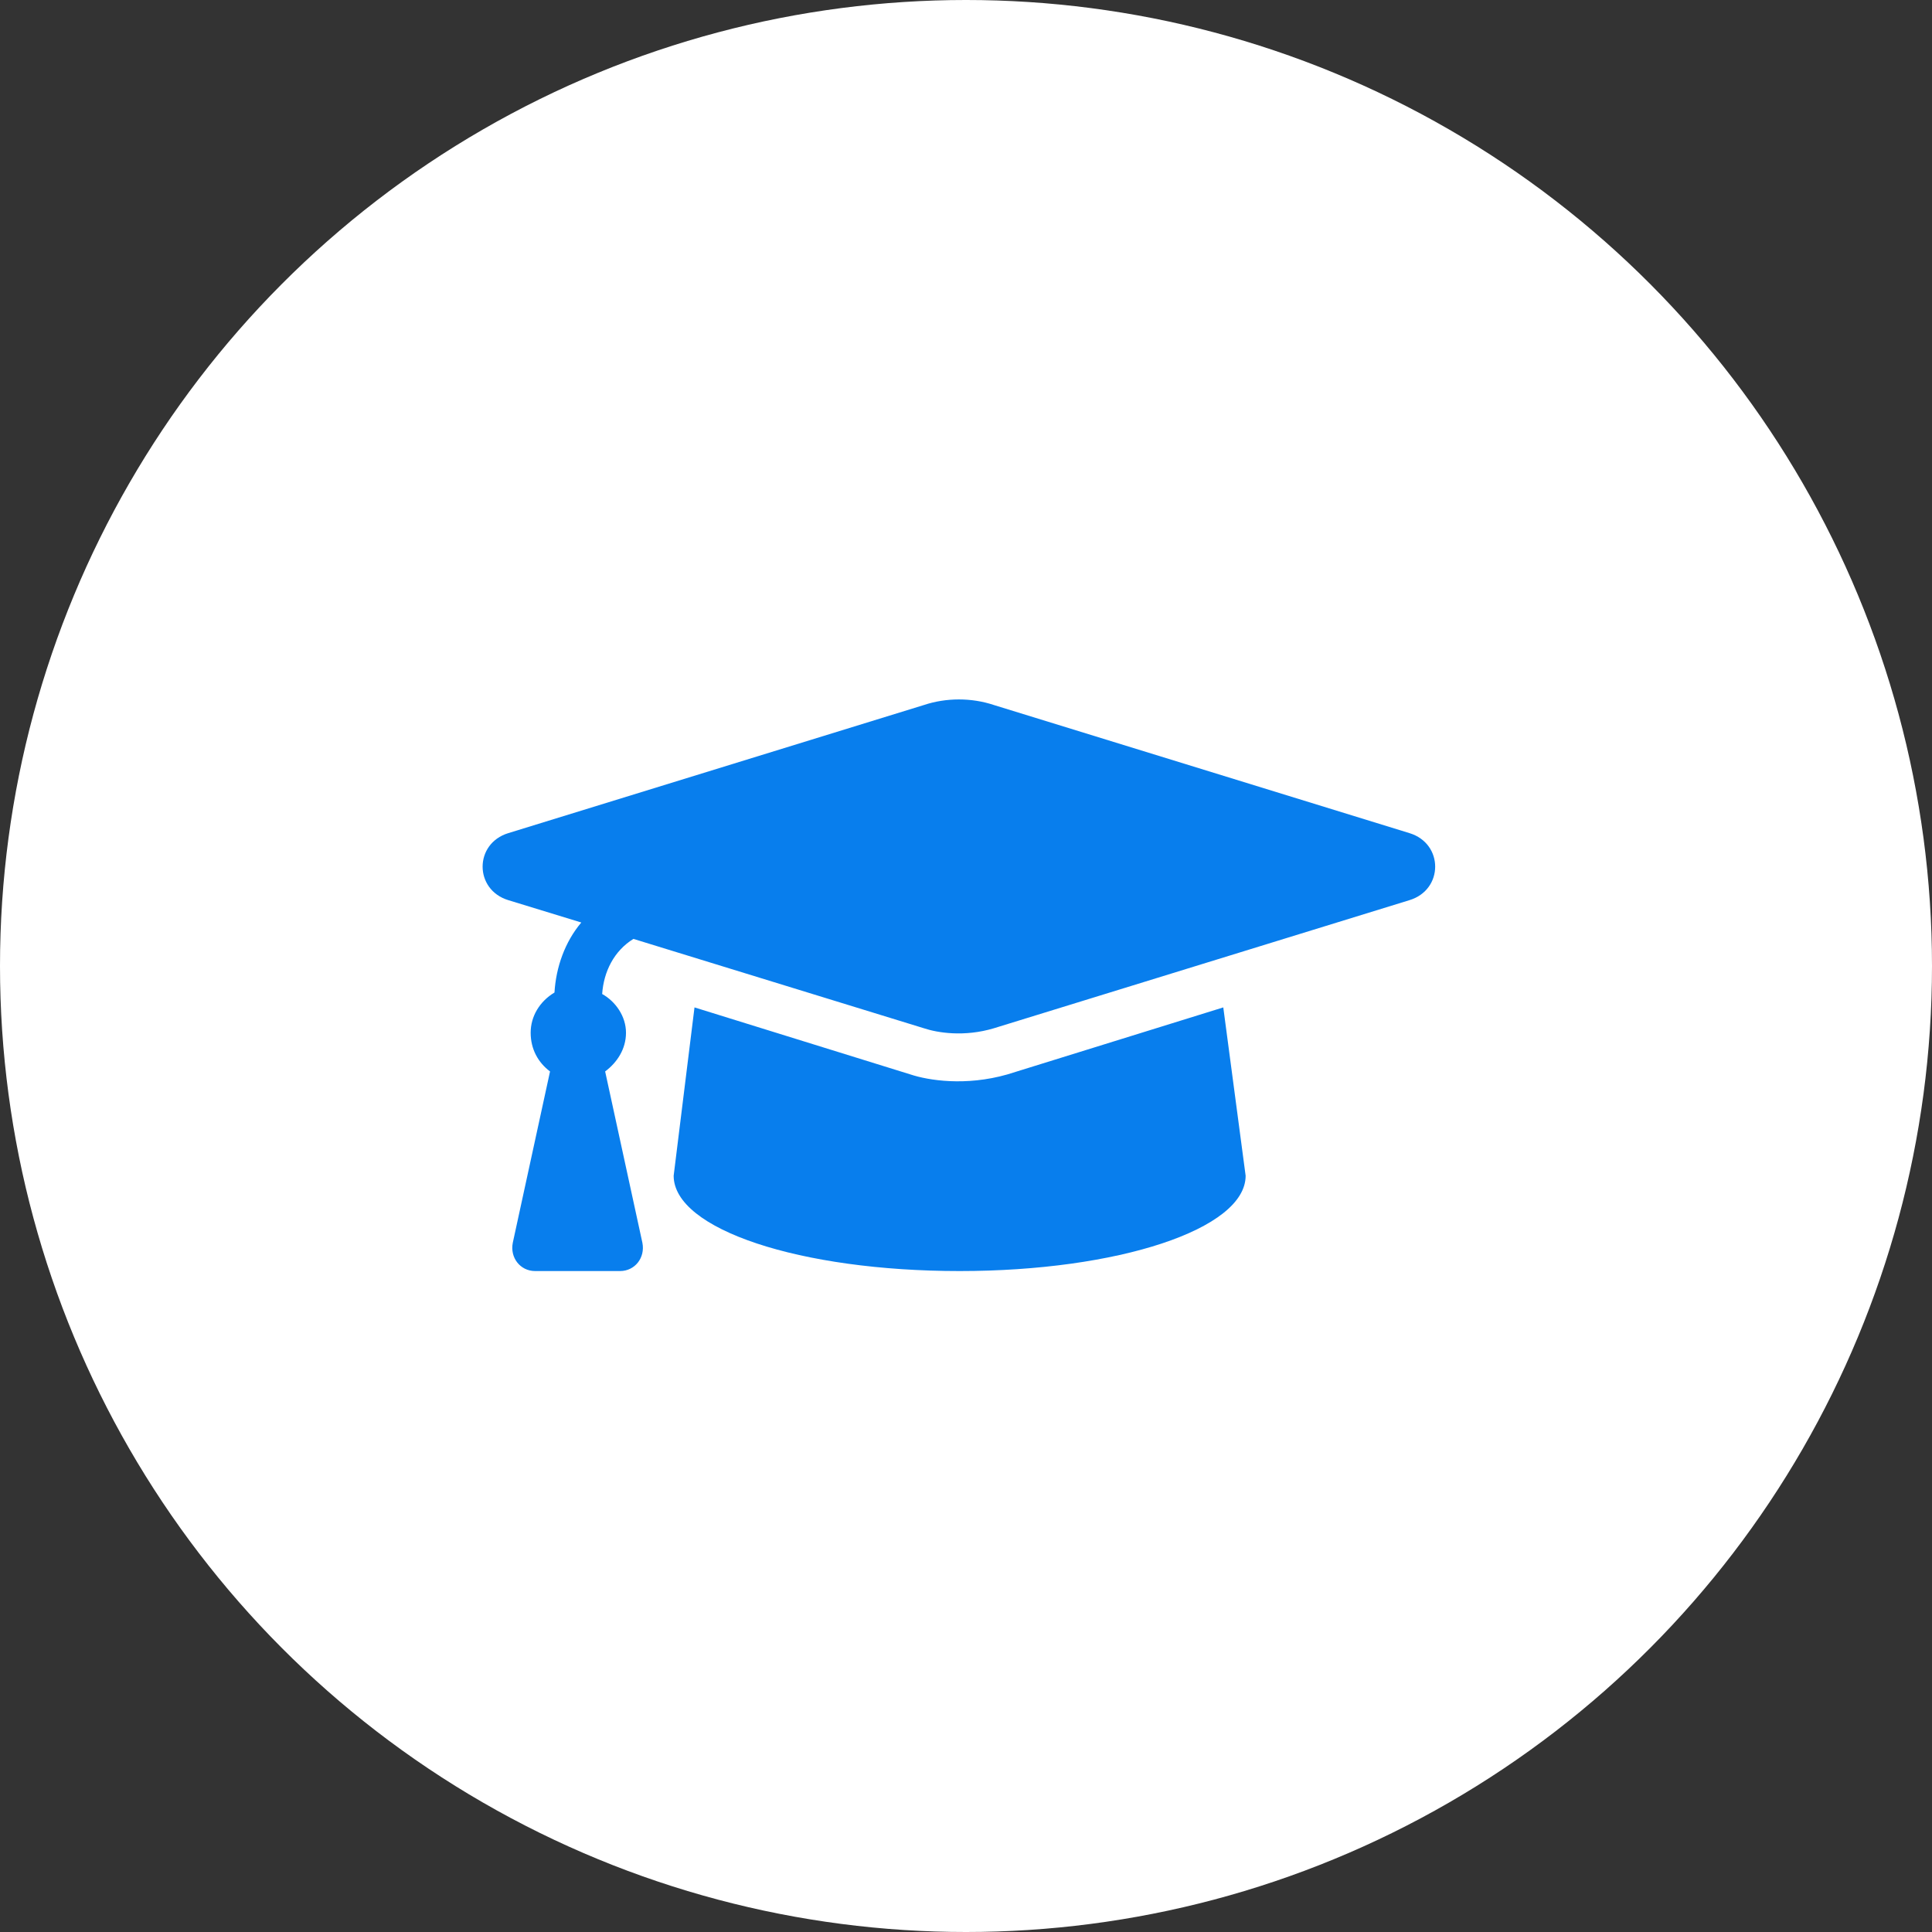
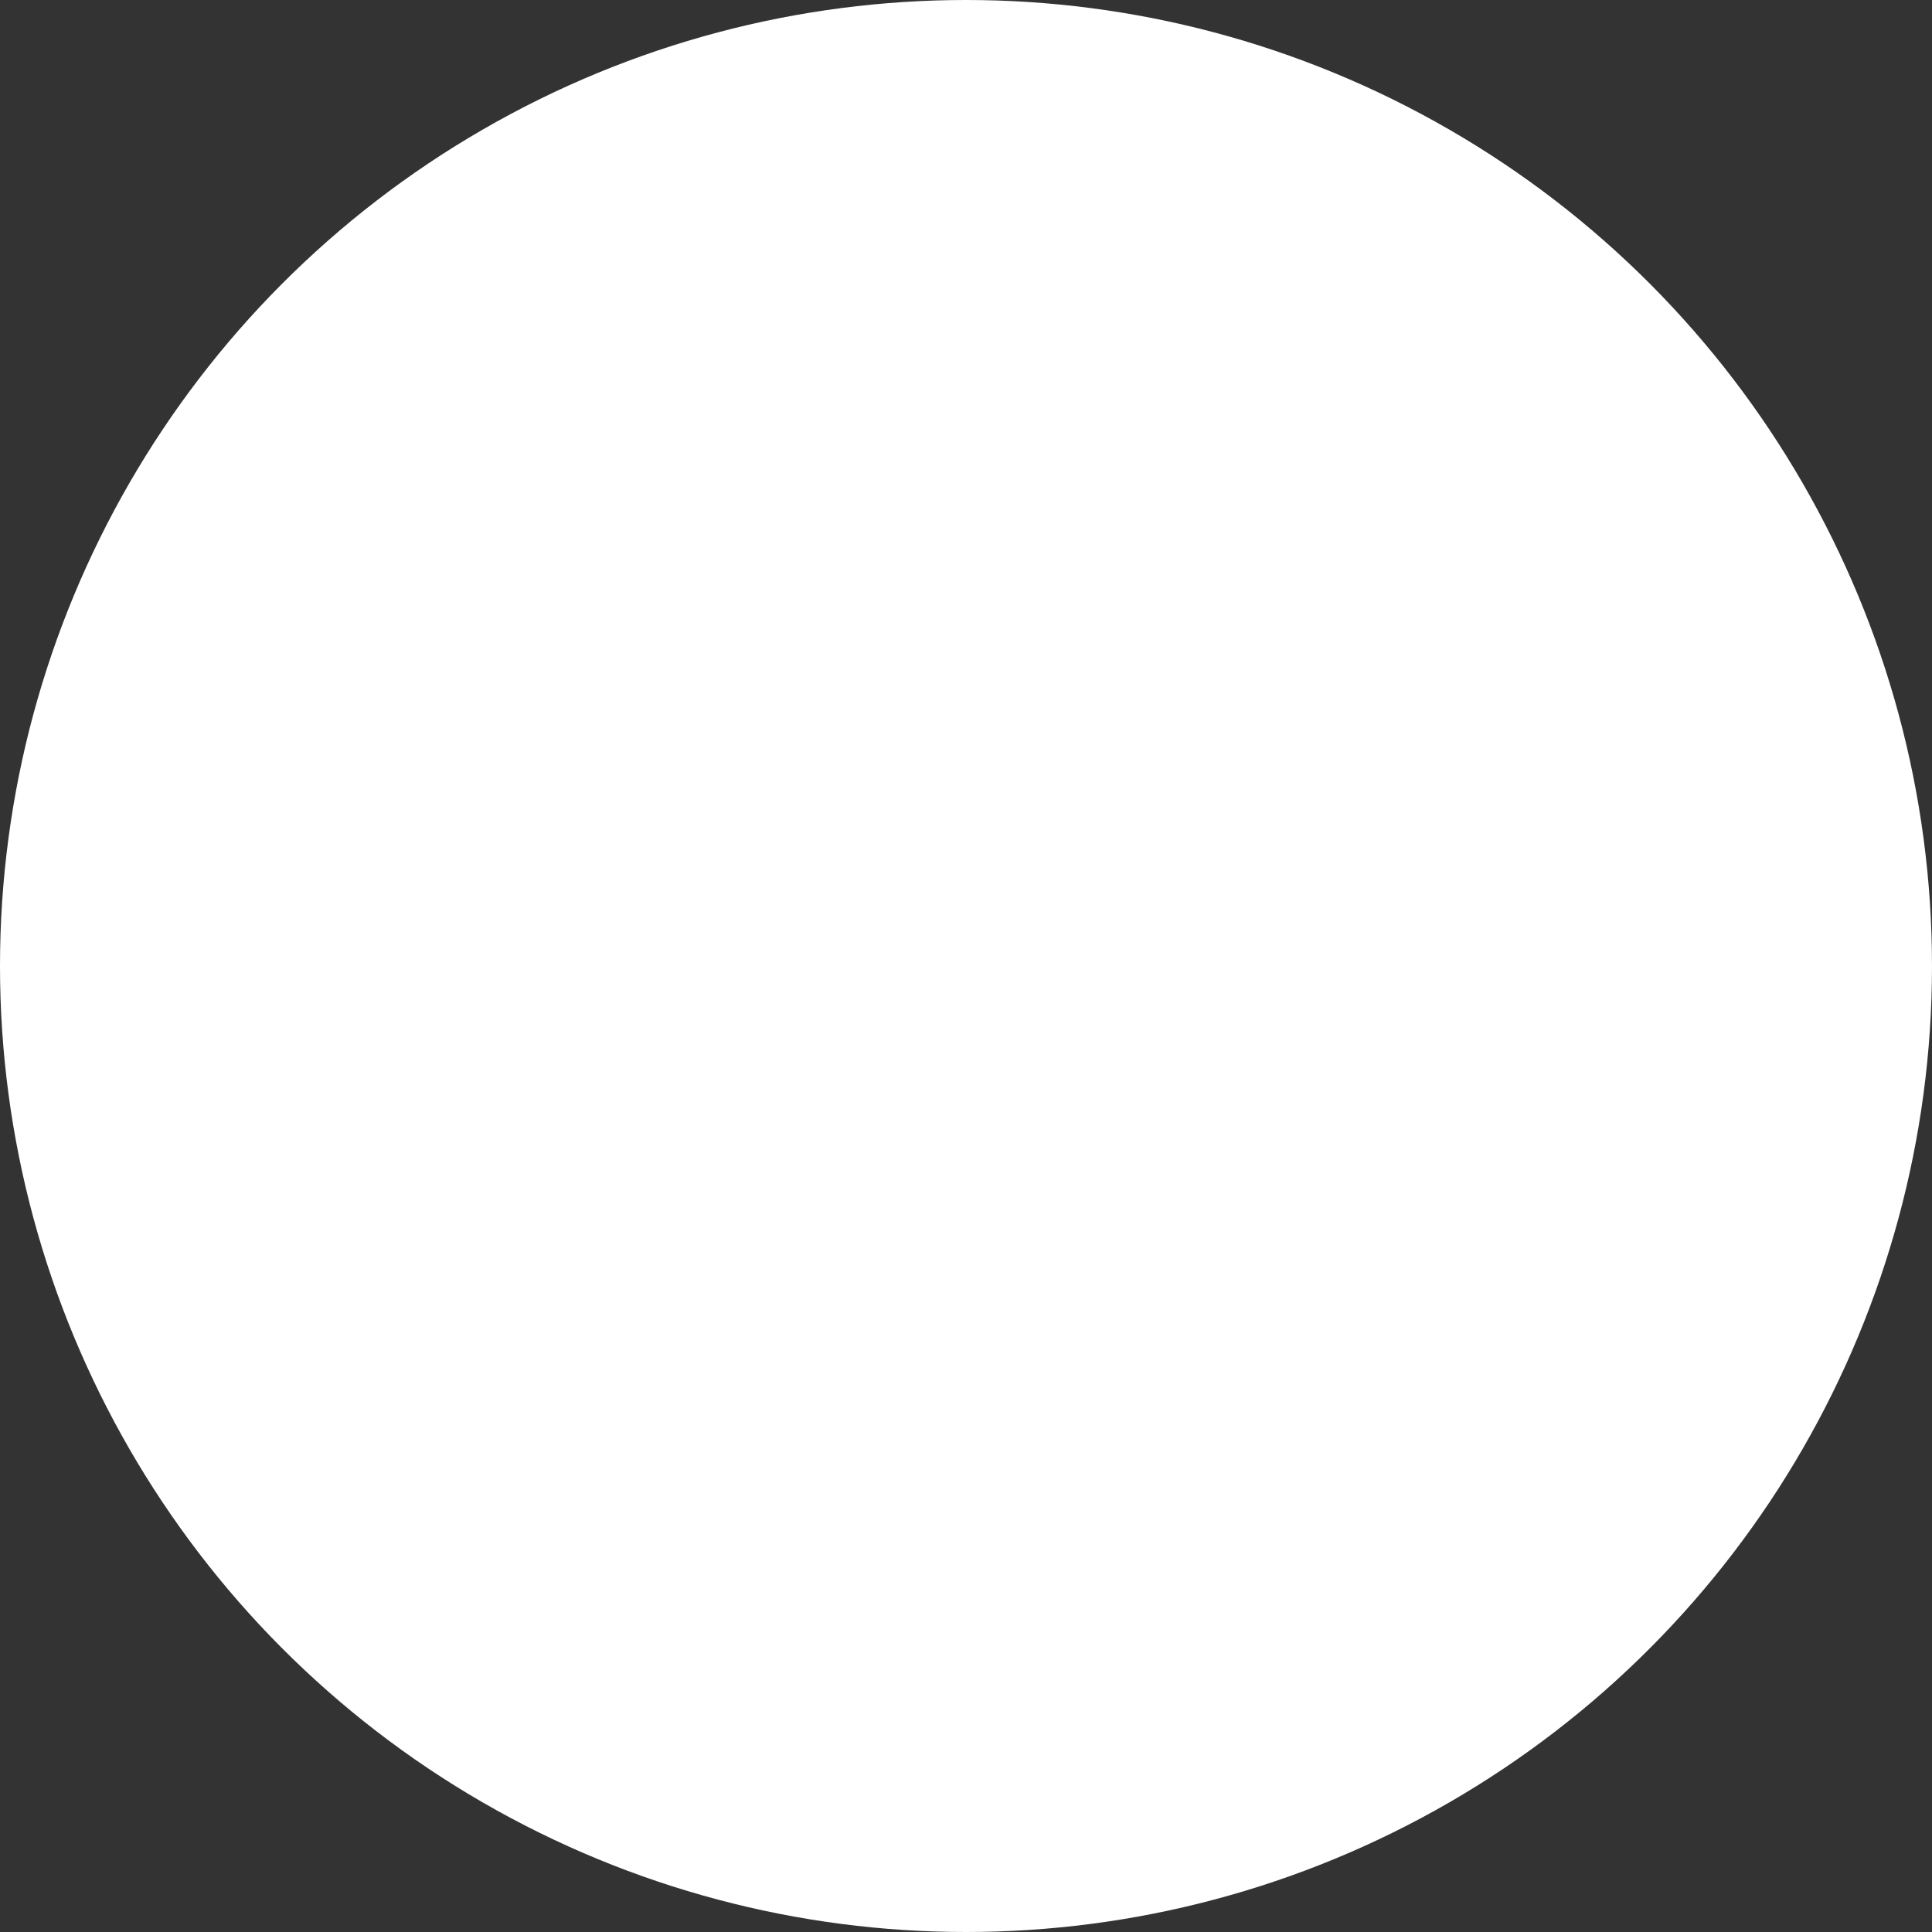
<svg xmlns="http://www.w3.org/2000/svg" width="76" height="76" viewBox="0 0 76 76" fill="none">
  <rect x="0" y="0" width="76" height="76" fill="#333333" stroke="none" />
  <circle cx="38" cy="38" r="38" fill="white" />
-   <path d="M55.445 32.773L39.098 27.734C38.219 27.441 37.223 27.441 36.344 27.734L19.996 32.773C18.648 33.184 18.648 35 19.996 35.41L22.867 36.289C22.223 37.051 21.871 38.047 21.812 39.043C21.227 39.395 20.875 39.98 20.875 40.625C20.875 41.27 21.168 41.797 21.637 42.148L20.172 48.887C20.055 49.473 20.465 50 21.051 50H24.391C24.977 50 25.387 49.473 25.27 48.887L23.805 42.148C24.273 41.797 24.625 41.27 24.625 40.625C24.625 39.98 24.215 39.395 23.688 39.102C23.746 38.223 24.156 37.402 24.918 36.934L36.344 40.449C36.871 40.625 37.926 40.801 39.098 40.449L55.445 35.41C56.793 35 56.793 33.184 55.445 32.773ZM39.625 42.266C37.984 42.734 36.52 42.5 35.816 42.266L27.32 39.629L26.5 46.25C26.5 48.359 31.48 50 37.75 50C43.961 50 49 48.359 49 46.25L48.121 39.629L39.625 42.266Z" fill="#087EED" />
</svg>